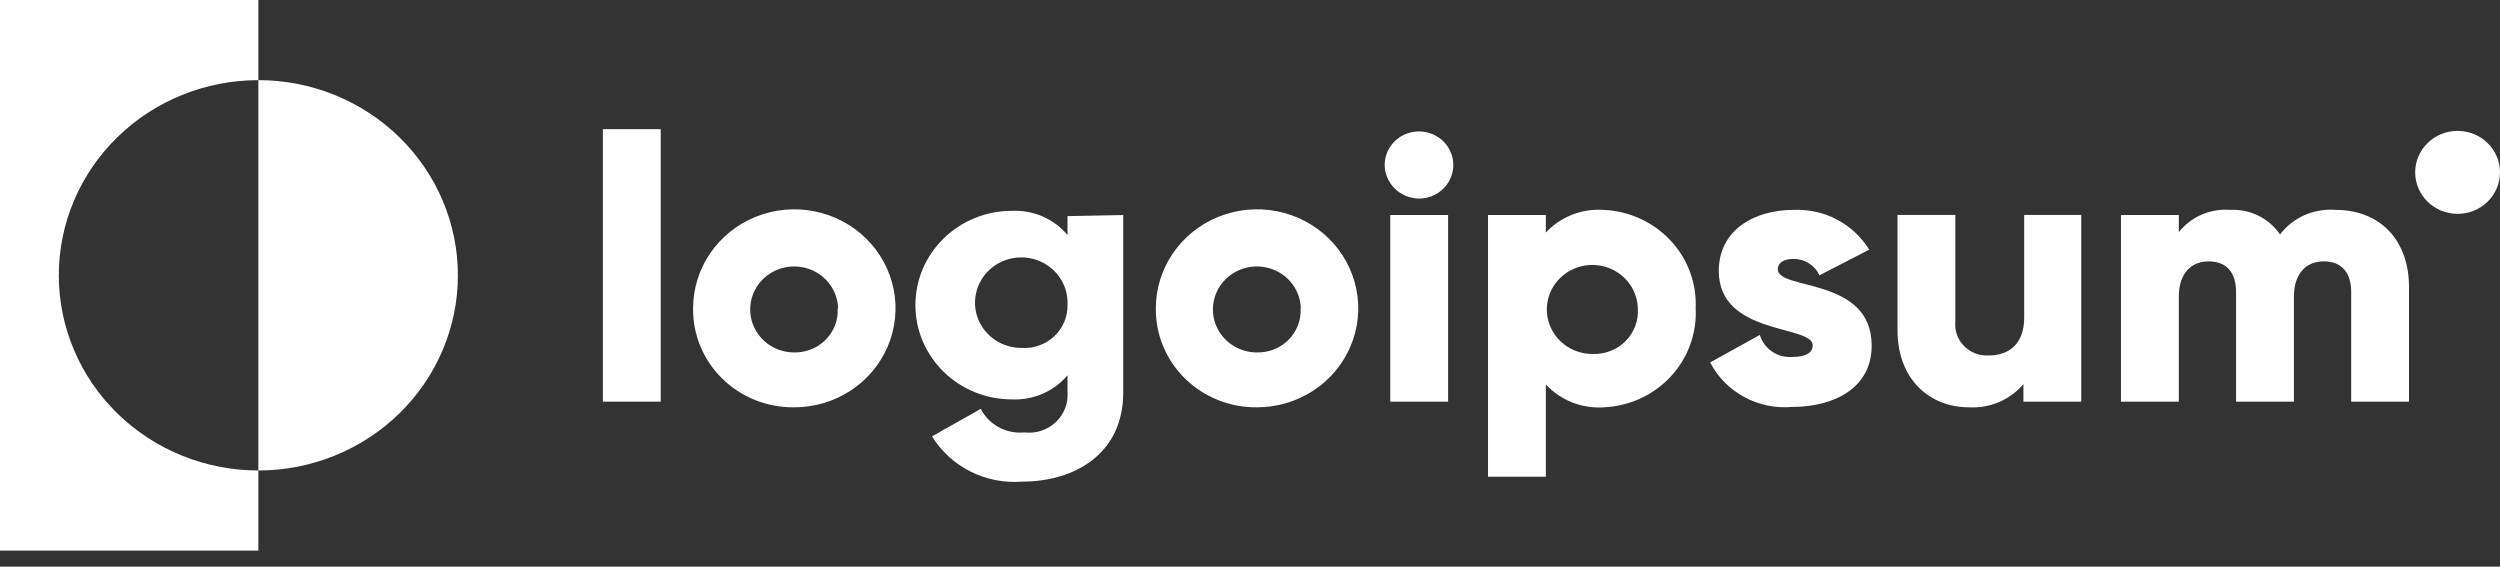
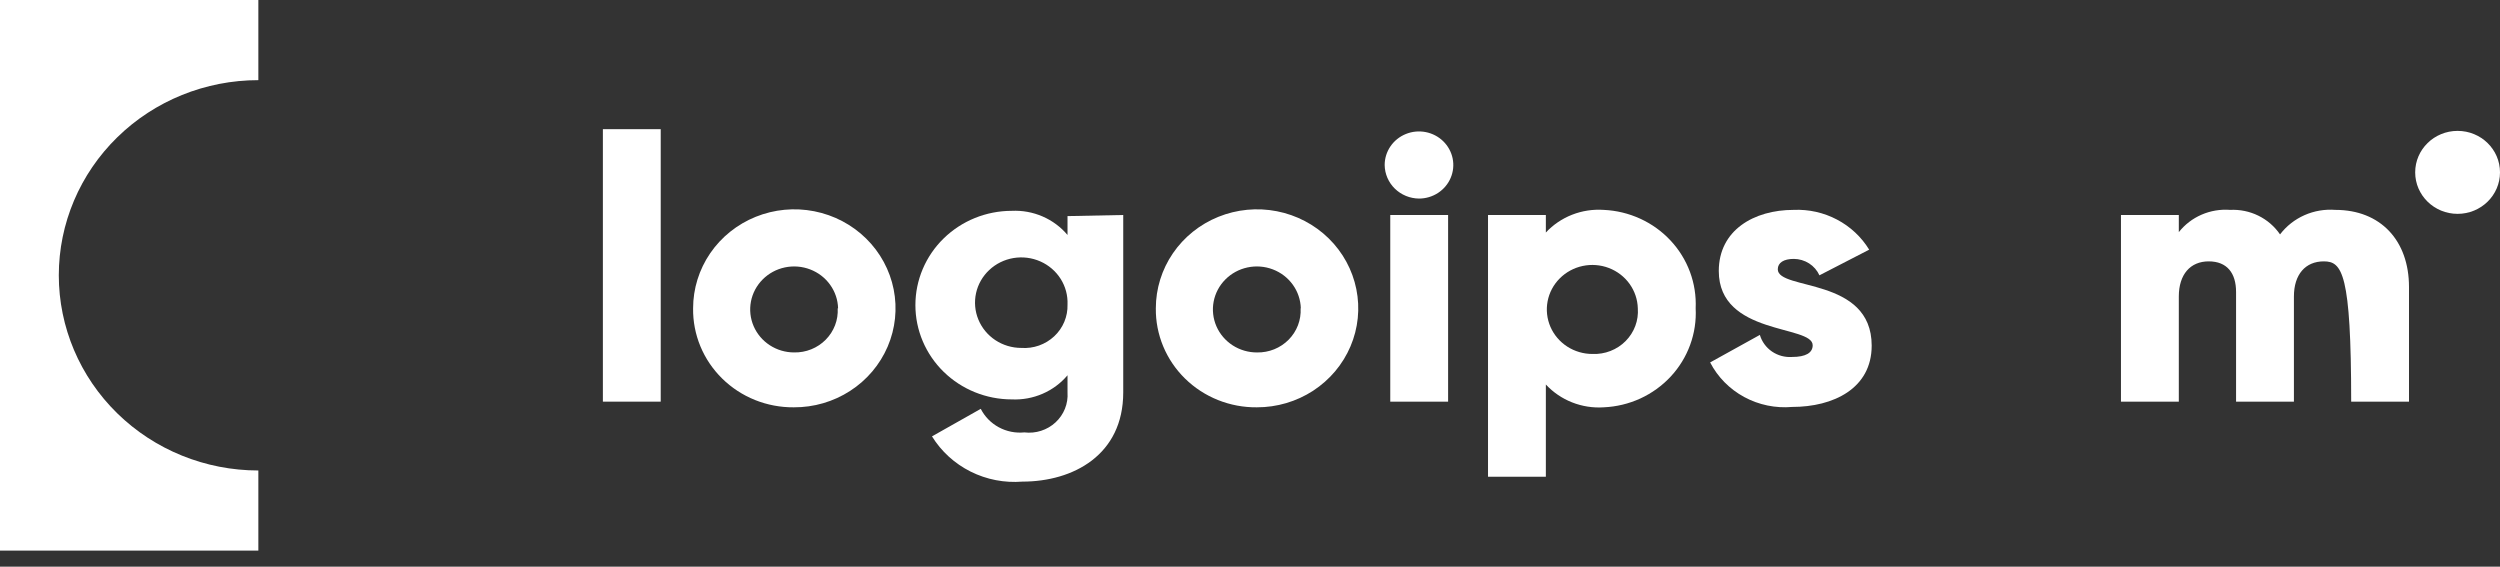
<svg xmlns="http://www.w3.org/2000/svg" width="150" height="34" viewBox="0 0 150 34" fill="none">
  <rect x="0" y="0" width="150" height="34" fill="#333333" stroke="none" />
  <path d="M36.173 7.75H39.643V24.099H36.173V7.75Z" fill="white" />
  <path d="M41.586 18.499C41.586 17.323 41.943 16.173 42.612 15.195C43.281 14.218 44.232 13.457 45.343 13.008C46.455 12.559 47.678 12.444 48.857 12.676C50.036 12.908 51.118 13.477 51.966 14.311C52.814 15.145 53.39 16.207 53.62 17.361C53.85 18.516 53.725 19.711 53.26 20.796C52.795 21.881 52.011 22.806 51.008 23.454C50.005 24.103 48.827 24.446 47.625 24.439C46.827 24.445 46.036 24.295 45.298 23.999C44.561 23.702 43.891 23.264 43.329 22.711C42.766 22.157 42.322 21.5 42.023 20.777C41.724 20.054 41.575 19.279 41.586 18.499ZM50.285 18.499C50.272 17.992 50.105 17.5 49.807 17.085C49.51 16.67 49.093 16.35 48.61 16.165C48.127 15.98 47.599 15.938 47.092 16.045C46.585 16.152 46.122 16.403 45.76 16.767C45.398 17.13 45.153 17.59 45.057 18.088C44.961 18.587 45.017 19.102 45.218 19.569C45.42 20.037 45.758 20.436 46.19 20.716C46.622 20.997 47.129 21.146 47.648 21.146C48.001 21.153 48.352 21.089 48.678 20.957C49.005 20.825 49.3 20.629 49.545 20.38C49.79 20.132 49.981 19.836 50.104 19.513C50.228 19.189 50.281 18.844 50.262 18.499H50.285Z" fill="white" />
  <path d="M67.394 12.899V23.545C67.394 27.302 64.387 28.897 61.344 28.897C60.271 28.983 59.195 28.775 58.236 28.295C57.278 27.815 56.475 27.083 55.919 26.182L58.846 24.53C59.083 24.997 59.46 25.383 59.927 25.636C60.394 25.889 60.929 25.996 61.46 25.944C61.798 25.985 62.142 25.952 62.465 25.848C62.789 25.744 63.086 25.571 63.333 25.342C63.581 25.113 63.773 24.833 63.898 24.522C64.022 24.212 64.074 23.878 64.051 23.545V22.516C63.647 22.995 63.135 23.375 62.555 23.626C61.974 23.878 61.342 23.993 60.708 23.964C59.174 23.964 57.703 23.368 56.618 22.307C55.533 21.246 54.924 19.807 54.924 18.307C54.924 16.806 55.533 15.367 56.618 14.307C57.703 13.246 59.174 12.65 60.708 12.65C61.342 12.62 61.974 12.736 62.555 12.987C63.135 13.239 63.647 13.619 64.051 14.098V12.966L67.394 12.899ZM64.051 18.273C64.074 17.732 63.931 17.196 63.641 16.735C63.35 16.274 62.925 15.908 62.42 15.685C61.915 15.462 61.354 15.392 60.808 15.483C60.262 15.575 59.756 15.824 59.356 16.199C58.956 16.574 58.68 17.057 58.563 17.587C58.447 18.117 58.494 18.668 58.701 19.171C58.907 19.674 59.262 20.105 59.721 20.409C60.18 20.712 60.721 20.875 61.275 20.875C61.636 20.901 61.999 20.852 62.34 20.732C62.681 20.611 62.992 20.422 63.254 20.177C63.516 19.932 63.722 19.636 63.859 19.308C63.996 18.98 64.062 18.627 64.051 18.273Z" fill="white" />
  <path d="M69.35 18.499C69.35 17.324 69.706 16.175 70.374 15.198C71.042 14.221 71.991 13.459 73.101 13.01C74.212 12.561 75.433 12.444 76.612 12.674C77.79 12.904 78.872 13.471 79.721 14.303C80.57 15.135 81.147 16.194 81.38 17.347C81.614 18.5 81.492 19.695 81.03 20.78C80.569 21.865 79.788 22.792 78.788 23.444C77.788 24.095 76.613 24.441 75.411 24.439C74.612 24.447 73.819 24.298 73.08 24.002C72.34 23.706 71.668 23.269 71.103 22.715C70.539 22.162 70.093 21.504 69.792 20.78C69.491 20.056 69.34 19.281 69.35 18.499ZM78.049 18.499C78.035 17.992 77.868 17.499 77.57 17.084C77.271 16.668 76.854 16.348 76.371 16.164C75.887 15.979 75.358 15.938 74.851 16.046C74.344 16.154 73.88 16.406 73.519 16.771C73.157 17.135 72.914 17.596 72.819 18.095C72.724 18.594 72.782 19.11 72.985 19.577C73.188 20.044 73.528 20.442 73.962 20.722C74.395 21.001 74.903 21.149 75.423 21.147C75.776 21.153 76.126 21.089 76.453 20.957C76.779 20.825 77.075 20.629 77.32 20.38C77.565 20.132 77.755 19.837 77.879 19.513C78.002 19.189 78.056 18.844 78.037 18.499H78.049Z" fill="white" />
  <path d="M83.08 9.9C83.08 9.502 83.201 9.112 83.427 8.781C83.653 8.45 83.975 8.192 84.351 8.04C84.728 7.887 85.141 7.847 85.541 7.925C85.94 8.003 86.307 8.194 86.595 8.476C86.883 8.758 87.079 9.117 87.159 9.507C87.239 9.898 87.197 10.303 87.041 10.671C86.886 11.039 86.622 11.353 86.283 11.575C85.945 11.796 85.546 11.914 85.139 11.914C84.595 11.908 84.075 11.694 83.69 11.318C83.305 10.941 83.086 10.432 83.08 9.9ZM83.416 12.899H86.886V24.1H83.416V12.899Z" fill="white" />
  <path d="M101.74 18.499C101.778 19.244 101.666 19.989 101.409 20.692C101.153 21.394 100.757 22.04 100.244 22.592C99.731 23.144 99.111 23.592 98.422 23.909C97.731 24.226 96.983 24.406 96.222 24.439C95.575 24.482 94.927 24.38 94.326 24.143C93.725 23.906 93.187 23.539 92.751 23.07V28.603H89.281V12.899H92.751V13.951C93.188 13.483 93.726 13.118 94.327 12.883C94.928 12.648 95.576 12.549 96.222 12.593C96.98 12.627 97.725 12.806 98.412 13.121C99.101 13.436 99.719 13.88 100.231 14.429C100.744 14.977 101.14 15.619 101.399 16.317C101.658 17.016 101.773 17.757 101.74 18.499ZM98.269 18.499C98.255 17.974 98.083 17.464 97.775 17.034C97.466 16.603 97.034 16.272 96.534 16.08C96.034 15.889 95.486 15.846 94.961 15.958C94.436 16.069 93.956 16.33 93.582 16.707C93.206 17.084 92.954 17.561 92.856 18.078C92.758 18.595 92.817 19.128 93.027 19.612C93.238 20.096 93.589 20.508 94.038 20.797C94.487 21.086 95.013 21.239 95.551 21.238C95.919 21.253 96.285 21.192 96.629 21.058C96.971 20.925 97.28 20.723 97.537 20.464C97.793 20.206 97.992 19.897 98.118 19.558C98.244 19.22 98.296 18.859 98.269 18.499Z" fill="white" />
  <path d="M112.301 20.739C112.301 23.319 109.987 24.416 107.535 24.416C106.535 24.504 105.531 24.297 104.653 23.821C103.773 23.345 103.062 22.622 102.608 21.746L105.592 20.094C105.71 20.498 105.966 20.85 106.317 21.091C106.67 21.332 107.095 21.447 107.524 21.418C108.345 21.418 108.761 21.169 108.761 20.716C108.761 19.483 103.127 20.14 103.127 16.259C103.127 13.815 105.233 12.593 107.616 12.593C108.522 12.553 109.422 12.754 110.22 13.175C111.019 13.595 111.685 14.219 112.151 14.98L109.166 16.519C109.034 16.227 108.819 15.979 108.546 15.804C108.272 15.629 107.953 15.536 107.628 15.534C107.026 15.534 106.667 15.761 106.667 16.157C106.667 17.447 112.301 16.598 112.301 20.739Z" fill="white" />
-   <path d="M124.875 12.898V24.1H121.405V23.047C121.01 23.513 120.51 23.882 119.943 24.124C119.376 24.365 118.759 24.473 118.142 24.439C115.829 24.439 113.851 22.821 113.851 19.8V12.898H117.321V19.291C117.294 19.558 117.327 19.828 117.416 20.082C117.506 20.336 117.651 20.568 117.841 20.761C118.031 20.955 118.262 21.106 118.518 21.204C118.774 21.301 119.048 21.344 119.322 21.328C120.572 21.328 121.451 20.604 121.451 19.065V12.898H124.875Z" fill="white" />
-   <path d="M144.54 17.221V24.1H141.071V17.515C141.071 16.383 140.526 15.682 139.428 15.682C138.329 15.682 137.635 16.463 137.635 17.786V24.1H134.164V17.515C134.164 16.383 133.621 15.682 132.522 15.682C131.422 15.682 130.729 16.463 130.729 17.786V24.1H127.258V12.899H130.729V13.928C131.088 13.473 131.557 13.113 132.095 12.88C132.632 12.647 133.22 12.548 133.806 12.593C134.393 12.563 134.977 12.683 135.503 12.941C136.027 13.199 136.476 13.586 136.802 14.064C137.183 13.564 137.688 13.167 138.268 12.91C138.849 12.653 139.487 12.544 140.122 12.593C142.829 12.593 144.54 14.426 144.54 17.221Z" fill="white" />
+   <path d="M144.54 17.221V24.1H141.071C141.071 16.383 140.526 15.682 139.428 15.682C138.329 15.682 137.635 16.463 137.635 17.786V24.1H134.164V17.515C134.164 16.383 133.621 15.682 132.522 15.682C131.422 15.682 130.729 16.463 130.729 17.786V24.1H127.258V12.899H130.729V13.928C131.088 13.473 131.557 13.113 132.095 12.88C132.632 12.647 133.22 12.548 133.806 12.593C134.393 12.563 134.977 12.683 135.503 12.941C136.027 13.199 136.476 13.586 136.802 14.064C137.183 13.564 137.688 13.167 138.268 12.91C138.849 12.653 139.487 12.544 140.122 12.593C142.829 12.593 144.54 14.426 144.54 17.221Z" fill="white" />
  <path d="M15.501 4.809V0H0V33.038H15.501V28.229C12.325 28.229 9.28 26.995 7.035 24.799C4.79 22.603 3.528 19.625 3.528 16.519C3.528 13.413 4.79 10.435 7.035 8.239C9.28 6.042 12.325 4.809 15.501 4.809Z" fill="white" />
-   <path d="M15.501 4.808V28.229C18.676 28.229 21.721 26.995 23.967 24.799C26.212 22.603 27.474 19.625 27.474 16.519C27.474 13.413 26.212 10.434 23.967 8.238C21.721 6.042 18.676 4.808 15.501 4.808Z" fill="white" />
  <path d="M147.456 12.831C148.861 12.831 150 11.716 150 10.342C150 8.967 148.861 7.853 147.456 7.853C146.05 7.853 144.911 8.967 144.911 10.342C144.911 11.716 146.05 12.831 147.456 12.831Z" fill="white" />
</svg>